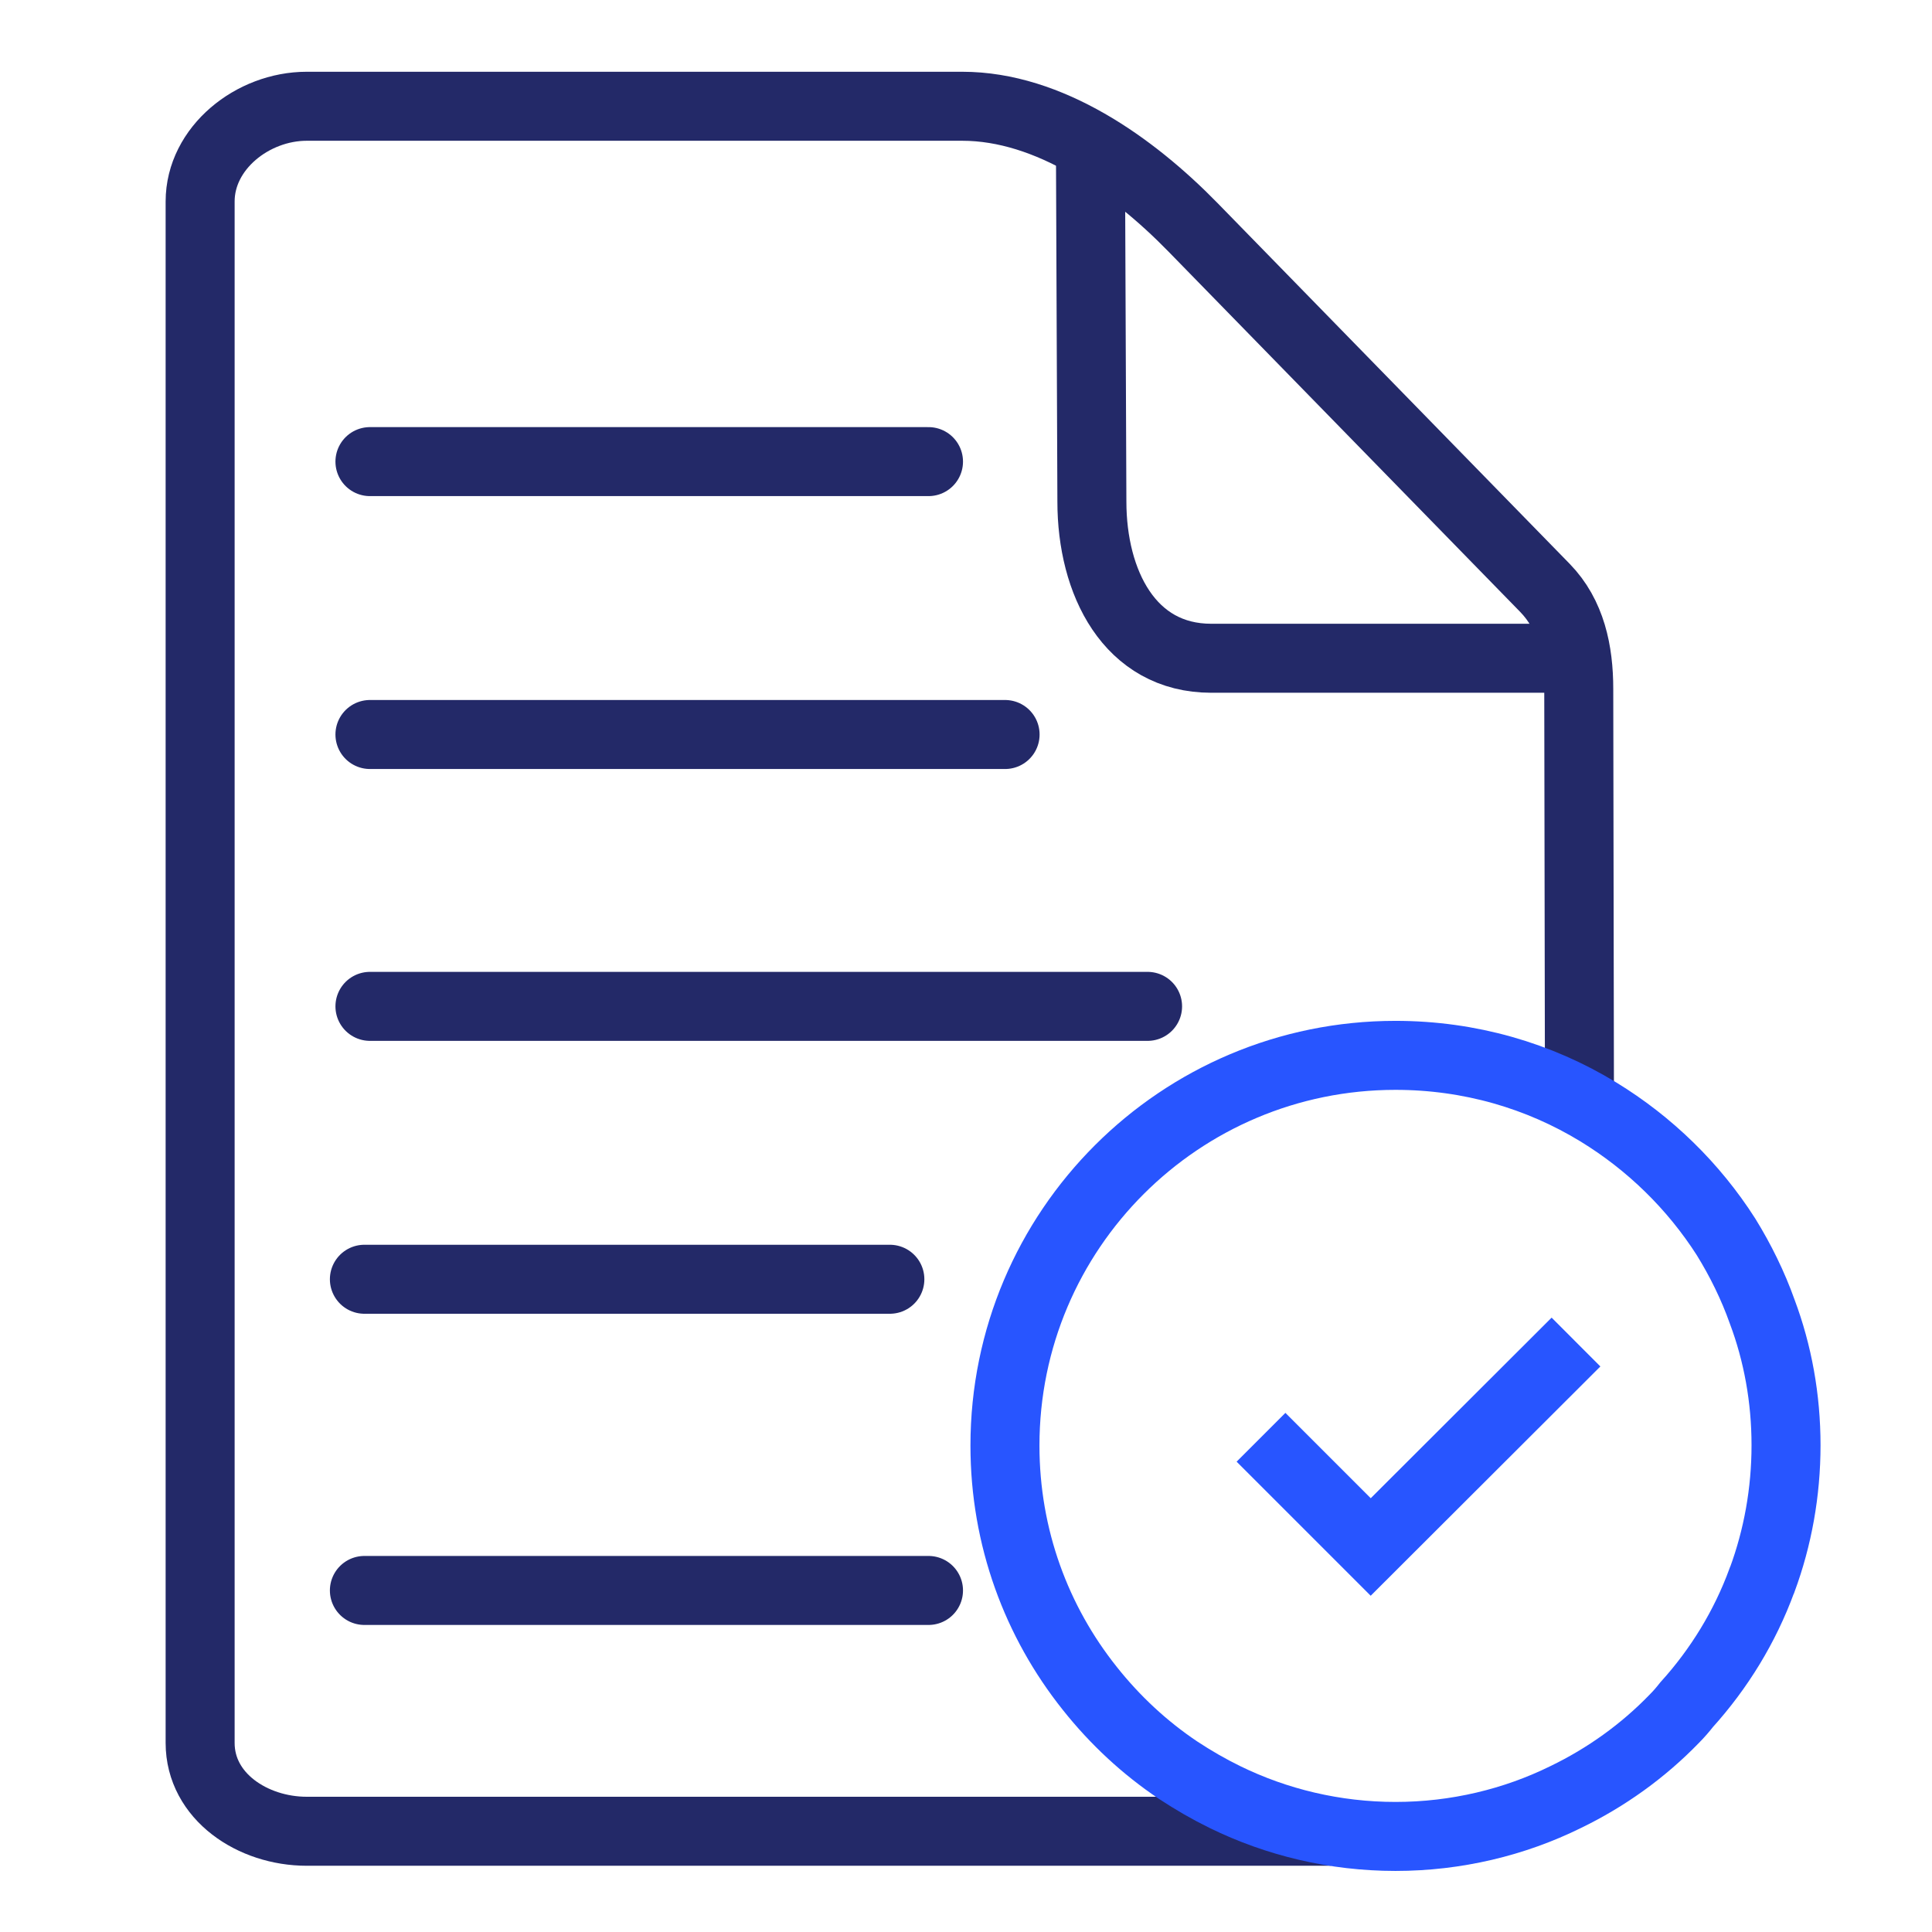
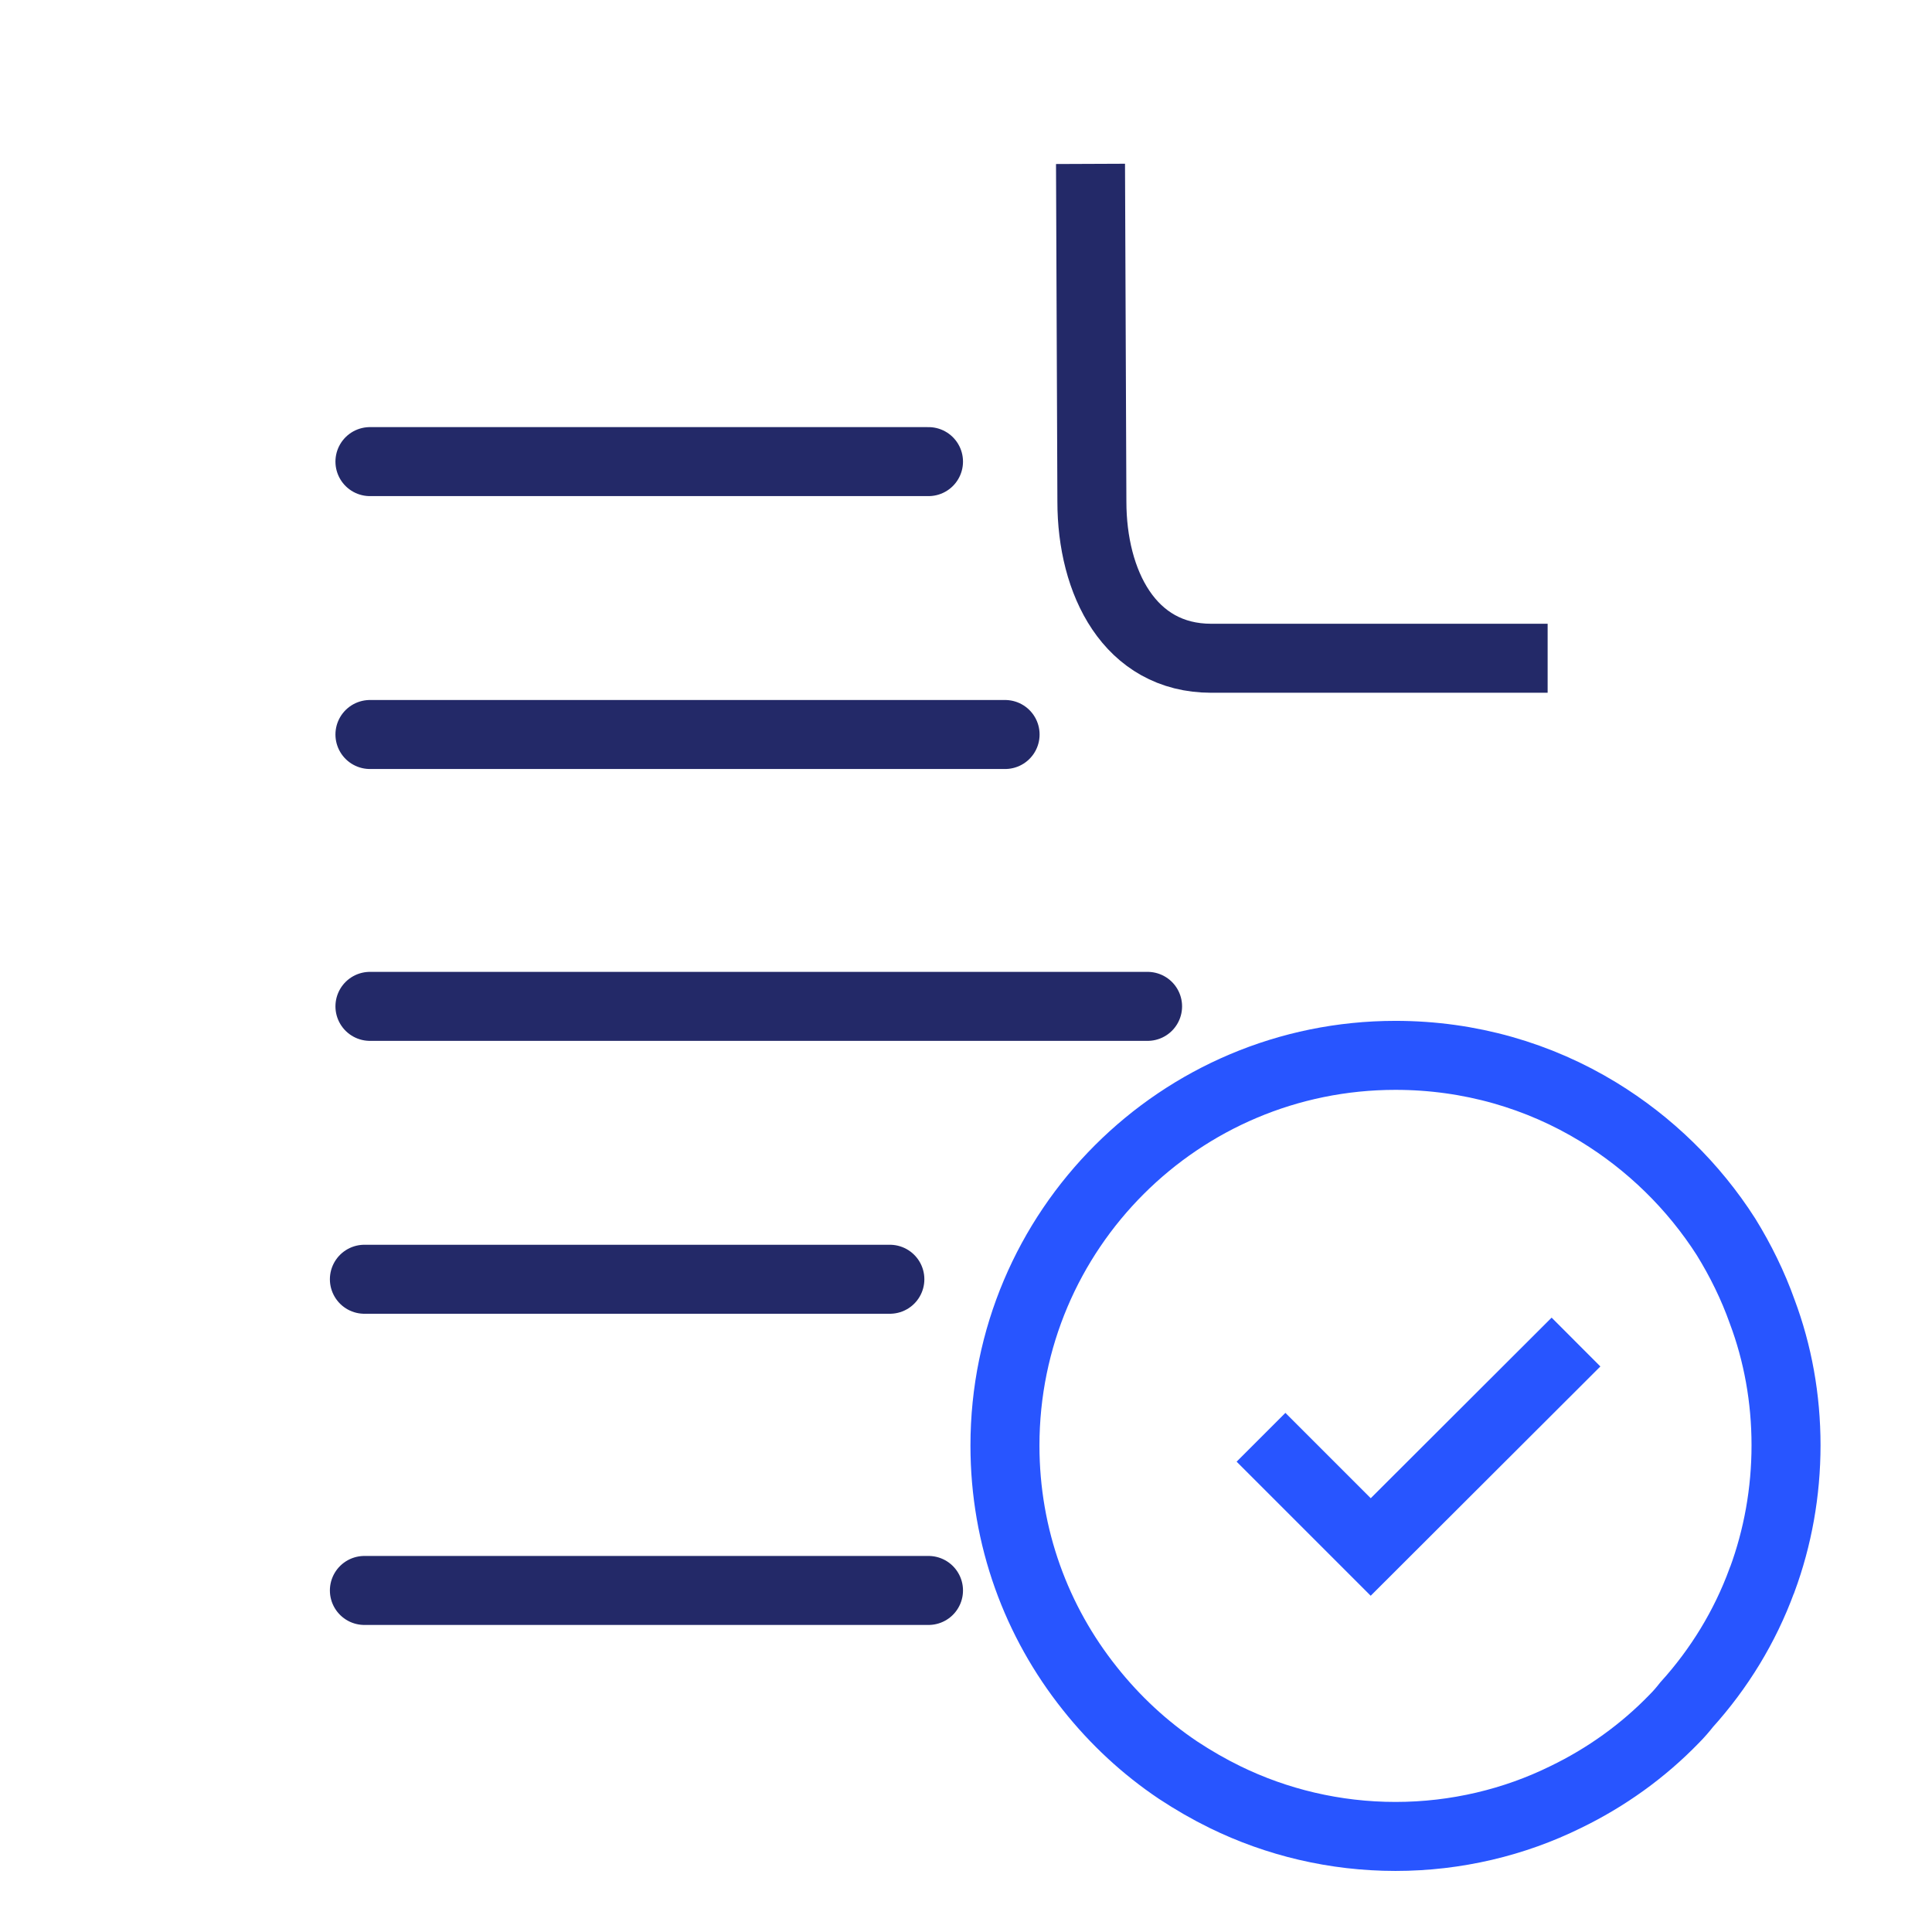
<svg xmlns="http://www.w3.org/2000/svg" width="56" height="56" viewBox="0 0 56 56" fill="none">
  <g clip-path="url(#clip0_11582_248824)">
-     <path d="M38.581 53.08H8.891C7.321 53.08 5.801 52.07 5.801 50.52V5.84C5.801 4.29 7.321 3.08 8.891 3.08H27.891C30.411 3.08 32.821 4.79 34.571 6.58L44.781 17.04C45.541 17.82 45.761 18.88 45.761 19.97L45.781 31.71" stroke="#232968" stroke-width="2" stroke-miterlimit="10" />
    <path d="M44.859 19.08H35.109C32.739 19.08 31.649 16.88 31.649 14.54L31.609 4.75" stroke="#232968" stroke-width="2" stroke-miterlimit="10" />
    <path d="M10.562 46.1H26.913" stroke="#232968" stroke-width="2" stroke-miterlimit="10" stroke-linecap="round" />
    <path d="M10.562 37.08H25.793" stroke="#232968" stroke-width="2" stroke-miterlimit="10" stroke-linecap="round" />
    <path d="M10.723 13.38H26.913" stroke="#232968" stroke-width="2" stroke-miterlimit="10" stroke-linecap="round" />
    <path d="M10.723 21.29H29.133" stroke="#232968" stroke-width="2" stroke-miterlimit="10" stroke-linecap="round" />
    <path d="M10.723 29.17H33.263" stroke="#232968" stroke-width="2" stroke-miterlimit="10" stroke-linecap="round" />
    <path d="M51.069 45.81C50.579 47.15 49.829 48.37 48.889 49.41C48.779 49.55 48.659 49.69 48.529 49.82C47.629 50.75 46.559 51.52 45.379 52.09C43.899 52.82 42.209 53.23 40.449 53.23C38.689 53.23 36.999 52.82 35.509 52.09C35.039 51.86 34.589 51.6 34.149 51.31C33.179 50.66 32.319 49.86 31.589 48.94C30.049 47.01 29.129 44.57 29.129 41.9C29.129 35.65 34.199 30.59 40.449 30.59C42.599 30.59 44.609 31.18 46.329 32.23C47.819 33.14 49.089 34.38 50.029 35.85C50.449 36.53 50.809 37.26 51.079 38.02C51.529 39.22 51.769 40.53 51.769 41.89C51.769 43.25 51.529 44.57 51.079 45.79L51.069 45.81Z" stroke="#2855FF" stroke-width="2" stroke-miterlimit="10" stroke-linecap="round" />
    <path d="M36.551 41.66L39.731 44.84L45.681 38.9" stroke="#2855FF" stroke-width="2" stroke-miterlimit="10" />
  </g>
  <defs>
    <clipPath id="clip0_11582_248824">
      <rect width="56" height="56" fill="white" />
    </clipPath>
  </defs>
</svg>